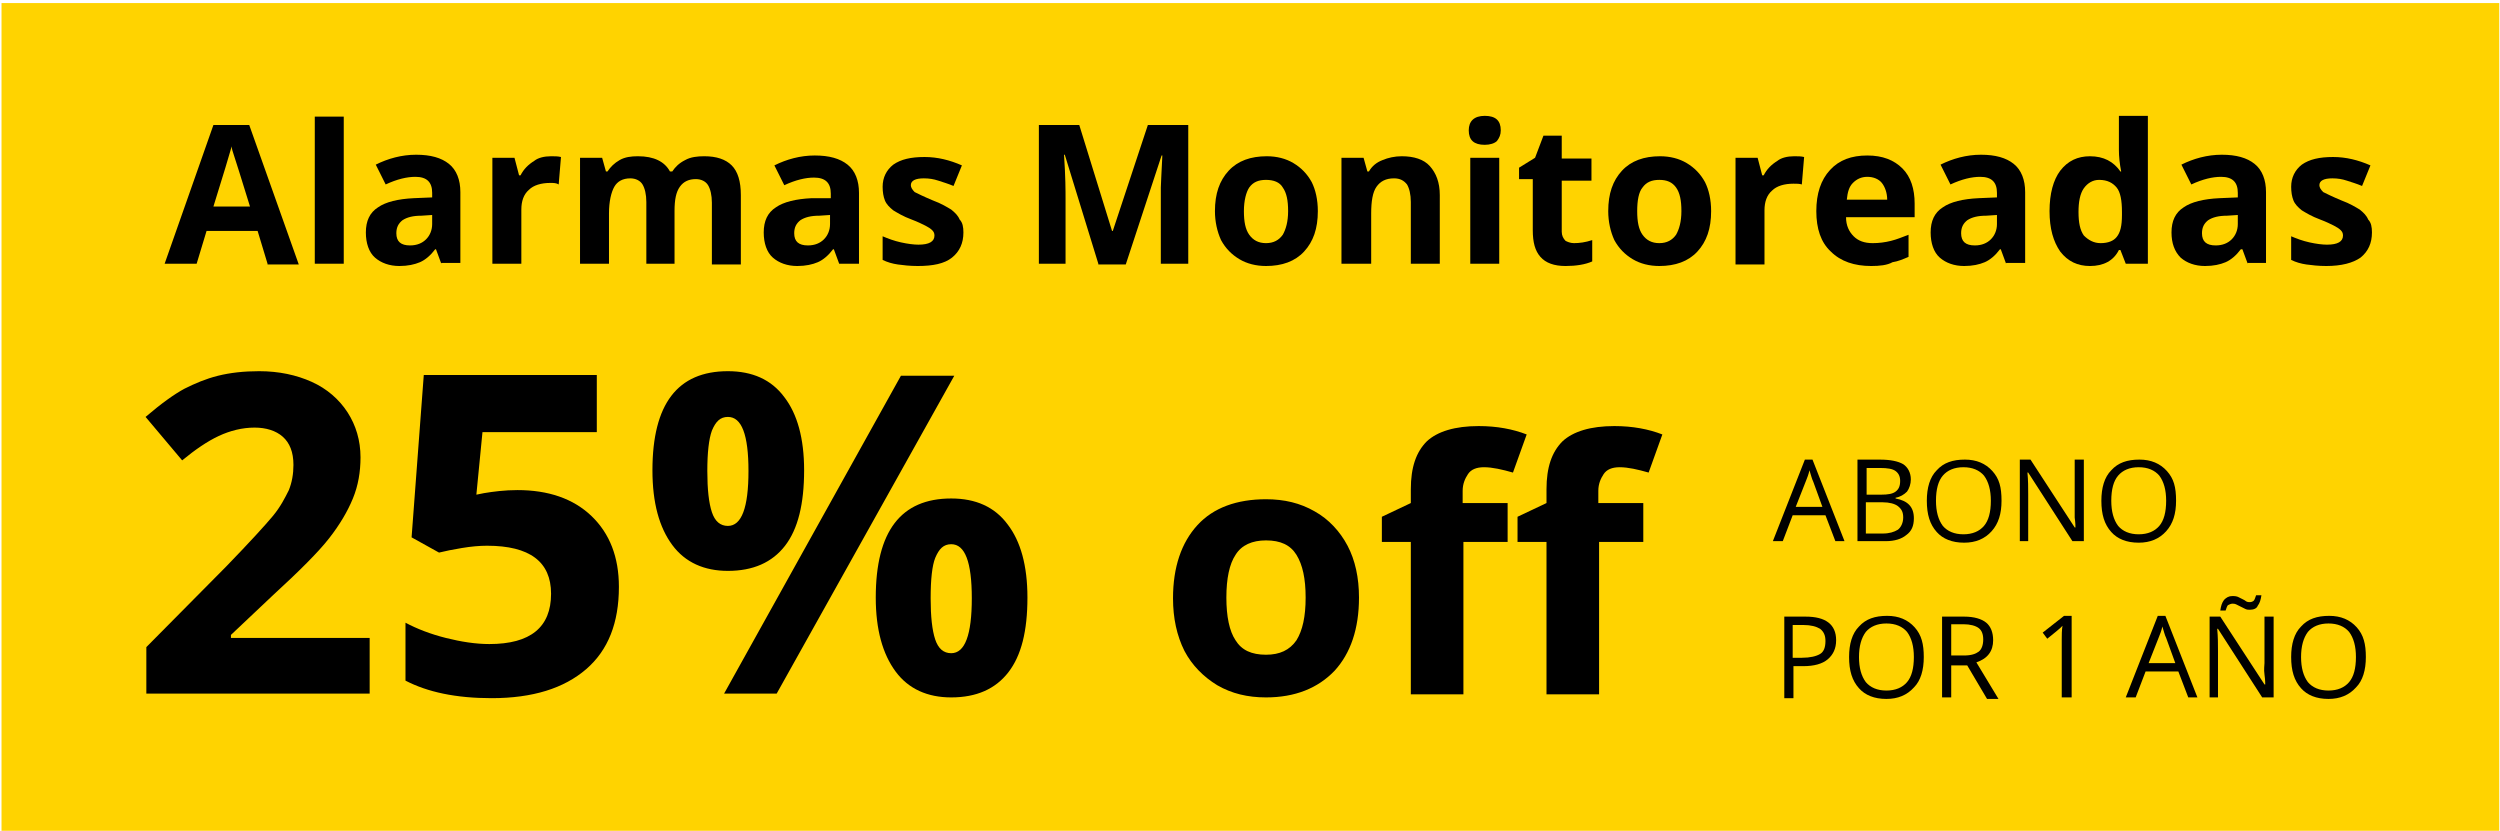
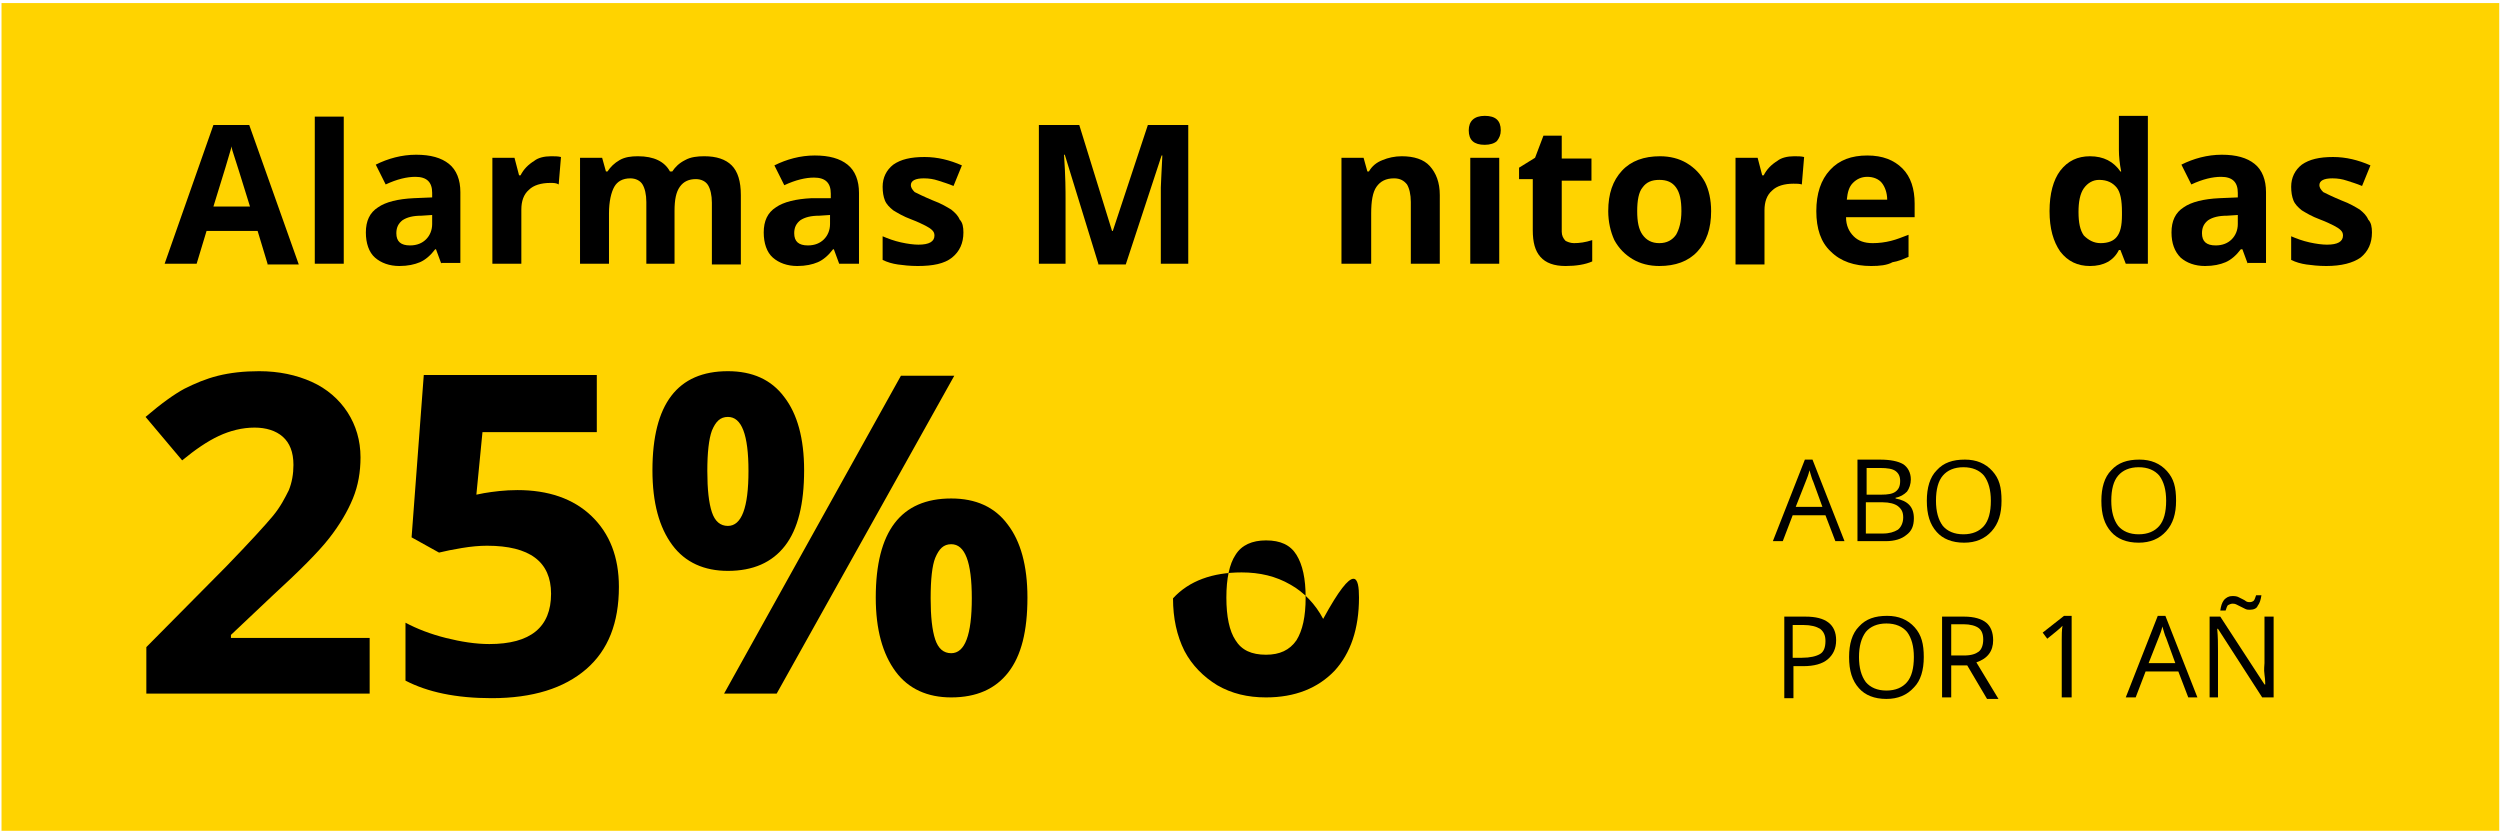
<svg xmlns="http://www.w3.org/2000/svg" version="1.1" id="Capa_1" x="0px" y="0px" viewBox="0 0 328 109" style="enable-background:new 0 0 328 109;" xml:space="preserve">
  <style type="text/css">
	.st0{enable-background:new    ;}
	.st1{fill:#FFD300;}
</style>
  <g id="Rectangle_1_copy_1_" class="st0">
    <g id="Rectangle_1_copy">
      <g>
        <rect x="0.2" y="0.4" class="st1" width="327.7" height="108.6" />
      </g>
    </g>
  </g>
  <g id="Alarmas_Monitoreadas">
    <g class="st0">
      <path d="M35.1,34.6l-1.3-4.3h-6.7l-1.3,4.3h-4.2L28,16.4h4.7l6.5,18.3H35.1z M32.8,27.1c-1.2-3.9-1.9-6.1-2.1-6.7    s-0.3-0.9-0.3-1.2c-0.3,1.1-1.1,3.7-2.4,7.9H32.8z" />
      <path d="M45.1,34.6h-3.8V15.3h3.8V34.6z" />
      <path d="M57.9,34.6l-0.7-1.9h-0.1c-0.6,0.8-1.3,1.4-2,1.7c-0.7,0.3-1.6,0.5-2.7,0.5c-1.3,0-2.4-0.4-3.2-1.1s-1.2-1.9-1.2-3.3    c0-1.5,0.5-2.6,1.6-3.3c1-0.7,2.6-1.1,4.7-1.2l2.4-0.1v-0.6c0-1.4-0.7-2.1-2.2-2.1c-1.1,0-2.4,0.3-3.9,1l-1.3-2.6    c1.6-0.8,3.4-1.3,5.3-1.3c1.9,0,3.3,0.4,4.3,1.2c1,0.8,1.5,2.1,1.5,3.7v9.3H57.9z M56.8,28.2l-1.5,0.1c-1.1,0-1.9,0.2-2.5,0.6    c-0.5,0.4-0.8,0.9-0.8,1.7c0,1.1,0.6,1.6,1.8,1.6c0.9,0,1.6-0.3,2.1-0.8c0.5-0.5,0.8-1.2,0.8-2V28.2z" />
      <path d="M72.3,20.5c0.5,0,0.9,0,1.3,0.1l-0.3,3.6C73,24,72.6,24,72.2,24c-1.2,0-2.2,0.3-2.8,0.9c-0.7,0.6-1,1.5-1,2.6v7.1h-3.8    V20.7h2.9l0.6,2.3h0.2c0.4-0.8,1-1.4,1.8-1.9C70.6,20.7,71.4,20.5,72.3,20.5z" />
      <path d="M88.6,34.6h-3.8v-8.1c0-1-0.2-1.8-0.5-2.3c-0.3-0.5-0.9-0.8-1.6-0.8c-1,0-1.7,0.4-2.1,1.1c-0.4,0.7-0.7,1.9-0.7,3.5v6.6    h-3.8V20.7H79l0.5,1.8h0.2c0.4-0.6,0.9-1.1,1.6-1.5s1.5-0.5,2.4-0.5c2.1,0,3.5,0.7,4.2,2h0.3c0.4-0.6,0.9-1.1,1.7-1.5    c0.7-0.4,1.6-0.5,2.5-0.5c1.6,0,2.8,0.4,3.6,1.2c0.8,0.8,1.2,2.1,1.2,3.9v9.1h-3.8v-8.1c0-1-0.2-1.8-0.5-2.3    c-0.3-0.5-0.9-0.8-1.6-0.8c-0.9,0-1.6,0.3-2.1,1c-0.5,0.7-0.7,1.7-0.7,3.2V34.6z" />
      <path d="M110.1,34.6l-0.7-1.9h-0.1c-0.6,0.8-1.3,1.4-2,1.7c-0.7,0.3-1.6,0.5-2.7,0.5c-1.3,0-2.4-0.4-3.2-1.1s-1.2-1.9-1.2-3.3    c0-1.5,0.5-2.6,1.6-3.3c1-0.7,2.6-1.1,4.7-1.2L109,26v-0.6c0-1.4-0.7-2.1-2.2-2.1c-1.1,0-2.4,0.3-3.9,1l-1.3-2.6    c1.6-0.8,3.4-1.3,5.3-1.3c1.9,0,3.3,0.4,4.3,1.2c1,0.8,1.5,2.1,1.5,3.7v9.3H110.1z M109,28.2l-1.5,0.1c-1.1,0-1.9,0.2-2.5,0.6    c-0.5,0.4-0.8,0.9-0.8,1.7c0,1.1,0.6,1.6,1.8,1.6c0.9,0,1.6-0.3,2.1-0.8c0.5-0.5,0.8-1.2,0.8-2V28.2z" />
      <path d="M126.4,30.5c0,1.4-0.5,2.5-1.5,3.3s-2.5,1.1-4.5,1.1c-1,0-1.9-0.1-2.6-0.2c-0.7-0.1-1.4-0.3-2-0.6v-3.1    c0.7,0.3,1.5,0.6,2.4,0.8c0.9,0.2,1.7,0.3,2.3,0.3c1.4,0,2.1-0.4,2.1-1.2c0-0.3-0.1-0.5-0.3-0.7c-0.2-0.2-0.5-0.4-0.9-0.6    c-0.4-0.2-1-0.5-1.8-0.8c-1.1-0.4-1.9-0.9-2.4-1.2c-0.5-0.4-0.9-0.8-1.1-1.3c-0.2-0.5-0.3-1.1-0.3-1.8c0-1.2,0.5-2.2,1.4-2.9    c1-0.7,2.3-1,4.1-1c1.7,0,3.3,0.4,4.9,1.1l-1.1,2.7c-0.7-0.3-1.4-0.5-2-0.7c-0.6-0.2-1.2-0.3-1.9-0.3c-1.1,0-1.7,0.3-1.7,0.9    c0,0.3,0.2,0.6,0.5,0.9c0.4,0.2,1.2,0.6,2.4,1.1c1.1,0.4,1.9,0.9,2.4,1.2c0.5,0.4,0.9,0.8,1.1,1.3    C126.3,29.2,126.4,29.8,126.4,30.5z" />
      <path d="M144.1,34.6l-4.4-14.3h-0.1c0.2,2.9,0.2,4.8,0.2,5.8v8.5h-3.5V16.4h5.3l4.3,13.9h0.1l4.6-13.9h5.3v18.2h-3.6V26    c0-0.4,0-0.9,0-1.4c0-0.5,0.1-1.9,0.2-4.2h-0.1l-4.7,14.3H144.1z" />
-       <path d="M172.9,27.7c0,2.3-0.6,4-1.8,5.3c-1.2,1.3-2.9,1.9-5,1.9c-1.3,0-2.5-0.3-3.5-0.9c-1-0.6-1.8-1.4-2.4-2.5    c-0.5-1.1-0.8-2.4-0.8-3.8c0-2.3,0.6-4,1.8-5.3c1.2-1.3,2.9-1.9,5-1.9c1.3,0,2.5,0.3,3.5,0.9c1,0.6,1.8,1.4,2.4,2.5    C172.6,24.9,172.9,26.2,172.9,27.7z M163.2,27.7c0,1.4,0.2,2.4,0.7,3.1c0.5,0.7,1.2,1.1,2.2,1.1c1,0,1.7-0.4,2.2-1.1    c0.4-0.7,0.7-1.7,0.7-3.1c0-1.4-0.2-2.4-0.7-3.1c-0.4-0.7-1.2-1-2.2-1c-1,0-1.7,0.3-2.2,1C163.5,25.2,163.2,26.3,163.2,27.7z" />
      <path d="M188.9,34.6h-3.8v-8.1c0-1-0.2-1.8-0.5-2.3c-0.4-0.5-0.9-0.8-1.7-0.8c-1.1,0-1.8,0.4-2.3,1.1s-0.7,1.9-0.7,3.5v6.6H176    V20.7h2.9l0.5,1.8h0.2c0.4-0.7,1-1.2,1.8-1.5c0.7-0.3,1.6-0.5,2.5-0.5c1.6,0,2.9,0.4,3.7,1.3s1.3,2.1,1.3,3.8V34.6z" />
      <path d="M192.7,17.1c0-1.2,0.7-1.9,2.1-1.9c1.4,0,2.1,0.6,2.1,1.9c0,0.6-0.2,1-0.5,1.4c-0.3,0.3-0.9,0.5-1.6,0.5    C193.4,19,192.7,18.4,192.7,17.1z M196.7,34.6h-3.8V20.7h3.8V34.6z" />
      <path d="M206.5,31.9c0.7,0,1.5-0.1,2.4-0.4v2.8c-0.9,0.4-2.1,0.6-3.5,0.6c-1.5,0-2.6-0.4-3.3-1.2c-0.7-0.8-1-1.9-1-3.5v-6.7h-1.8    V22l2.1-1.3l1.1-2.9h2.4v3h3.9v2.9h-3.9v6.7c0,0.5,0.2,0.9,0.5,1.2C205.6,31.7,206,31.9,206.5,31.9z" />
      <path d="M224.5,27.7c0,2.3-0.6,4-1.8,5.3c-1.2,1.3-2.9,1.9-5,1.9c-1.3,0-2.5-0.3-3.5-0.9c-1-0.6-1.8-1.4-2.4-2.5    c-0.5-1.1-0.8-2.4-0.8-3.8c0-2.3,0.6-4,1.8-5.3c1.2-1.3,2.9-1.9,5-1.9c1.3,0,2.5,0.3,3.5,0.9c1,0.6,1.8,1.4,2.4,2.5    C224.2,24.9,224.5,26.2,224.5,27.7z M214.8,27.7c0,1.4,0.2,2.4,0.7,3.1c0.5,0.7,1.2,1.1,2.2,1.1c1,0,1.7-0.4,2.2-1.1    c0.4-0.7,0.7-1.7,0.7-3.1c0-1.4-0.2-2.4-0.7-3.1c-0.5-0.7-1.2-1-2.2-1c-1,0-1.7,0.3-2.2,1C215,25.2,214.8,26.3,214.8,27.7z" />
      <path d="M235.4,20.5c0.5,0,0.9,0,1.3,0.1l-0.3,3.6c-0.3-0.1-0.7-0.1-1.1-0.1c-1.2,0-2.2,0.3-2.8,0.9c-0.7,0.6-1,1.5-1,2.6v7.1    h-3.8V20.7h2.9l0.6,2.3h0.2c0.4-0.8,1-1.4,1.8-1.9C233.7,20.7,234.5,20.5,235.4,20.5z" />
      <path d="M245.5,34.9c-2.2,0-4-0.6-5.3-1.9c-1.3-1.2-1.9-3-1.9-5.3c0-2.3,0.6-4.1,1.8-5.4c1.2-1.3,2.8-1.9,4.9-1.9    c2,0,3.5,0.6,4.6,1.7c1.1,1.1,1.6,2.7,1.6,4.6v1.8h-9c0,1.1,0.4,1.9,1,2.5s1.4,0.9,2.5,0.9c0.8,0,1.6-0.1,2.4-0.3    c0.8-0.2,1.5-0.5,2.3-0.8v2.9c-0.7,0.3-1.4,0.6-2.1,0.7C247.6,34.8,246.6,34.9,245.5,34.9z M245,23.2c-0.8,0-1.4,0.3-1.9,0.8    c-0.5,0.5-0.7,1.2-0.8,2.2h5.3c0-0.9-0.3-1.7-0.7-2.2S245.8,23.2,245,23.2z" />
-       <path d="M263.2,34.6l-0.7-1.9h-0.1c-0.6,0.8-1.3,1.4-2,1.7c-0.7,0.3-1.6,0.5-2.7,0.5c-1.3,0-2.4-0.4-3.2-1.1s-1.2-1.9-1.2-3.3    c0-1.5,0.5-2.6,1.6-3.3c1-0.7,2.6-1.1,4.7-1.2l2.4-0.1v-0.6c0-1.4-0.7-2.1-2.2-2.1c-1.1,0-2.4,0.3-3.9,1l-1.3-2.6    c1.6-0.8,3.4-1.3,5.3-1.3c1.9,0,3.3,0.4,4.3,1.2c1,0.8,1.5,2.1,1.5,3.7v9.3H263.2z M262.1,28.2l-1.5,0.1c-1.1,0-1.9,0.2-2.5,0.6    c-0.5,0.4-0.8,0.9-0.8,1.7c0,1.1,0.6,1.6,1.8,1.6c0.9,0,1.6-0.3,2.1-0.8c0.5-0.5,0.8-1.2,0.8-2V28.2z" />
      <path d="M274.2,34.9c-1.6,0-2.9-0.6-3.9-1.9c-0.9-1.3-1.4-3-1.4-5.3c0-2.3,0.5-4.1,1.4-5.3c1-1.3,2.3-1.9,3.9-1.9    c1.8,0,3.1,0.7,4,2h0.1c-0.2-1-0.3-2-0.3-2.8v-4.5h3.8v19.4h-2.9l-0.7-1.8h-0.2C277.3,34.2,276,34.9,274.2,34.9z M275.6,31.9    c1,0,1.7-0.3,2.1-0.8c0.5-0.6,0.7-1.5,0.7-2.9v-0.4c0-1.5-0.2-2.6-0.7-3.2c-0.5-0.6-1.2-1-2.3-1c-0.8,0-1.5,0.4-2,1.1    c-0.5,0.7-0.7,1.8-0.7,3.1c0,1.4,0.2,2.4,0.7,3.1C274,31.5,274.7,31.9,275.6,31.9z" />
      <path d="M294.9,34.6l-0.7-1.9H294c-0.6,0.8-1.3,1.4-2,1.7c-0.7,0.3-1.6,0.5-2.7,0.5c-1.3,0-2.4-0.4-3.2-1.1    c-0.8-0.8-1.2-1.9-1.2-3.3c0-1.5,0.5-2.6,1.6-3.3c1-0.7,2.6-1.1,4.7-1.2l2.4-0.1v-0.6c0-1.4-0.7-2.1-2.2-2.1c-1.1,0-2.4,0.3-3.9,1    l-1.3-2.6c1.6-0.8,3.4-1.3,5.3-1.3c1.9,0,3.3,0.4,4.3,1.2c1,0.8,1.5,2.1,1.5,3.7v9.3H294.9z M293.7,28.2l-1.5,0.1    c-1.1,0-1.9,0.2-2.5,0.6c-0.5,0.4-0.8,0.9-0.8,1.7c0,1.1,0.6,1.6,1.8,1.6c0.9,0,1.6-0.3,2.1-0.8c0.5-0.5,0.8-1.2,0.8-2V28.2z" />
      <path d="M311.2,30.5c0,1.4-0.5,2.5-1.5,3.3c-1,0.7-2.5,1.1-4.5,1.1c-1,0-1.9-0.1-2.6-0.2c-0.7-0.1-1.4-0.3-2-0.6v-3.1    c0.7,0.3,1.5,0.6,2.4,0.8c0.9,0.2,1.7,0.3,2.3,0.3c1.4,0,2.1-0.4,2.1-1.2c0-0.3-0.1-0.5-0.3-0.7c-0.2-0.2-0.5-0.4-0.9-0.6    c-0.4-0.2-1-0.5-1.8-0.8c-1.1-0.4-1.9-0.9-2.4-1.2c-0.5-0.4-0.9-0.8-1.1-1.3c-0.2-0.5-0.3-1.1-0.3-1.8c0-1.2,0.5-2.2,1.4-2.9    c1-0.7,2.3-1,4.1-1c1.7,0,3.3,0.4,4.9,1.1l-1.1,2.7c-0.7-0.3-1.4-0.5-2-0.7c-0.6-0.2-1.2-0.3-1.9-0.3c-1.1,0-1.7,0.3-1.7,0.9    c0,0.3,0.2,0.6,0.5,0.9c0.4,0.2,1.2,0.6,2.4,1.1c1.1,0.4,1.9,0.9,2.4,1.2c0.5,0.4,0.9,0.8,1.1,1.3    C311.1,29.2,311.2,29.8,311.2,30.5z" />
    </g>
  </g>
  <g id="Abono__x0D_por_1_año">
    <g class="st0">
      <path d="M240.8,71l-1.3-3.4h-4.3l-1.3,3.4h-1.3l4.2-10.7h1l4.2,10.7H240.8z M239.1,66.5l-1.2-3.3c-0.2-0.4-0.3-0.9-0.5-1.5    c-0.1,0.5-0.3,1-0.5,1.5l-1.3,3.3H239.1z" />
      <path d="M243.6,60.3h3c1.4,0,2.4,0.2,3.1,0.6c0.6,0.4,1,1.1,1,2c0,0.6-0.2,1.2-0.5,1.6c-0.4,0.4-0.9,0.7-1.5,0.8v0.1    c1.6,0.3,2.4,1.1,2.4,2.6c0,1-0.3,1.7-1,2.2c-0.6,0.5-1.5,0.8-2.7,0.8h-3.7V60.3z M244.8,64.9h2c0.9,0,1.5-0.1,1.9-0.4    c0.4-0.3,0.6-0.7,0.6-1.4c0-0.6-0.2-1-0.6-1.3c-0.4-0.3-1.1-0.4-2-0.4h-1.8V64.9z M244.8,66v4h2.2c0.9,0,1.5-0.2,2-0.5    c0.4-0.3,0.7-0.9,0.7-1.6c0-0.7-0.2-1.1-0.7-1.5c-0.4-0.3-1.1-0.5-2-0.5H244.8z" />
      <path d="M262.6,65.7c0,1.7-0.4,3-1.3,4c-0.9,1-2.1,1.5-3.6,1.5c-1.6,0-2.8-0.5-3.6-1.4c-0.9-1-1.3-2.3-1.3-4.1    c0-1.7,0.4-3.1,1.3-4c0.9-1,2.1-1.4,3.7-1.4c1.5,0,2.7,0.5,3.6,1.5S262.6,63.9,262.6,65.7z M254,65.7c0,1.4,0.3,2.5,0.9,3.3    c0.6,0.7,1.5,1.1,2.7,1.1c1.2,0,2.1-0.4,2.7-1.1c0.6-0.7,0.9-1.8,0.9-3.3c0-1.4-0.3-2.5-0.9-3.3c-0.6-0.7-1.5-1.1-2.7-1.1    c-1.2,0-2.1,0.4-2.7,1.1C254.3,63.1,254,64.2,254,65.7z" />
-       <path d="M273.3,71h-1.4l-5.8-9H266c0.1,1,0.1,2,0.1,2.9V71h-1.1V60.3h1.4l5.8,8.9h0.1c0-0.1,0-0.6-0.1-1.3c0-0.7,0-1.2,0-1.5v-6.1    h1.2V71z" />
      <path d="M285.5,65.7c0,1.7-0.4,3-1.3,4c-0.9,1-2.1,1.5-3.6,1.5c-1.6,0-2.8-0.5-3.6-1.4c-0.9-1-1.3-2.3-1.3-4.1    c0-1.7,0.4-3.1,1.3-4c0.9-1,2.1-1.4,3.7-1.4c1.5,0,2.7,0.5,3.6,1.5S285.5,63.9,285.5,65.7z M277,65.7c0,1.4,0.3,2.5,0.9,3.3    c0.6,0.7,1.5,1.1,2.7,1.1c1.2,0,2.1-0.4,2.7-1.1c0.6-0.7,0.9-1.8,0.9-3.3c0-1.4-0.3-2.5-0.9-3.3c-0.6-0.7-1.5-1.1-2.7-1.1    c-1.2,0-2.1,0.4-2.7,1.1C277.3,63.1,277,64.2,277,65.7z" />
    </g>
    <g class="st0">
      <path d="M240.9,84c0,1.1-0.4,1.9-1.1,2.5c-0.7,0.6-1.8,0.9-3.2,0.9h-1.3v4.2h-1.2V80.9h2.8C239.5,80.9,240.9,81.9,240.9,84z     M235.3,86.3h1.1c1.1,0,1.9-0.2,2.4-0.5s0.7-0.9,0.7-1.7c0-0.7-0.2-1.2-0.7-1.6c-0.5-0.3-1.2-0.5-2.2-0.5h-1.4V86.3z" />
      <path d="M252.4,86.2c0,1.7-0.4,3.1-1.3,4c-0.9,1-2.1,1.5-3.6,1.5c-1.6,0-2.8-0.5-3.6-1.4c-0.9-1-1.3-2.3-1.3-4.1    c0-1.7,0.4-3.1,1.3-4c0.9-1,2.1-1.4,3.7-1.4c1.5,0,2.7,0.5,3.6,1.5S252.4,84.5,252.4,86.2z M243.9,86.2c0,1.4,0.3,2.5,0.9,3.3    c0.6,0.7,1.5,1.1,2.7,1.1c1.2,0,2.1-0.4,2.7-1.1c0.6-0.7,0.9-1.8,0.9-3.3c0-1.4-0.3-2.5-0.9-3.3c-0.6-0.7-1.5-1.1-2.7-1.1    c-1.2,0-2.1,0.4-2.7,1.1C244.2,83.7,243.9,84.8,243.9,86.2z" />
      <path d="M256,87.1v4.4h-1.2V80.9h2.9c1.3,0,2.3,0.3,2.9,0.8c0.6,0.5,0.9,1.3,0.9,2.3c0,1.4-0.7,2.4-2.2,2.9l2.9,4.8h-1.5l-2.6-4.4    H256z M256,86h1.7c0.9,0,1.5-0.2,1.9-0.5c0.4-0.3,0.6-0.9,0.6-1.6c0-0.7-0.2-1.2-0.6-1.5c-0.4-0.3-1.1-0.5-2-0.5H256V86z" />
      <path d="M271.7,91.5h-1.2v-7.6c0-0.6,0-1.2,0.1-1.8c-0.1,0.1-0.2,0.2-0.3,0.3s-0.7,0.6-1.7,1.4l-0.6-0.8l2.8-2.2h1V91.5z" />
      <path d="M287.1,91.5l-1.3-3.4h-4.3l-1.3,3.4h-1.3l4.2-10.7h1l4.2,10.7H287.1z M285.4,87l-1.2-3.3c-0.2-0.4-0.3-0.9-0.5-1.5    c-0.1,0.5-0.3,1-0.5,1.5l-1.3,3.3H285.4z" />
      <path d="M298.2,91.5h-1.4l-5.8-9h-0.1c0.1,1.1,0.1,2,0.1,2.9v6.1h-1.1V80.9h1.4l5.8,8.9h0.1c0-0.1,0-0.6-0.1-1.3s0-1.2,0-1.5v-6.1    h1.2V91.5z M295.2,80c-0.2,0-0.4,0-0.6-0.1c-0.2-0.1-0.4-0.2-0.6-0.3c-0.2-0.1-0.4-0.2-0.6-0.3c-0.2-0.1-0.4-0.1-0.5-0.1    c-0.2,0-0.4,0.1-0.6,0.2c-0.1,0.1-0.2,0.4-0.3,0.7h-0.7c0.1-0.6,0.2-1,0.5-1.4c0.3-0.3,0.6-0.5,1.1-0.5c0.2,0,0.4,0,0.7,0.1    c0.2,0.1,0.4,0.2,0.6,0.3s0.4,0.2,0.5,0.3c0.2,0.1,0.3,0.1,0.5,0.1c0.2,0,0.4-0.1,0.5-0.2s0.2-0.4,0.3-0.7h0.7    c-0.1,0.6-0.2,1-0.5,1.4C296.1,79.8,295.7,80,295.2,80z" />
-       <path d="M310.4,86.2c0,1.7-0.4,3.1-1.3,4c-0.9,1-2.1,1.5-3.6,1.5c-1.6,0-2.8-0.5-3.6-1.4c-0.9-1-1.3-2.3-1.3-4.1    c0-1.7,0.4-3.1,1.3-4c0.9-1,2.1-1.4,3.7-1.4c1.5,0,2.7,0.5,3.6,1.5S310.4,84.5,310.4,86.2z M301.9,86.2c0,1.4,0.3,2.5,0.9,3.3    c0.6,0.7,1.5,1.1,2.7,1.1c1.2,0,2.1-0.4,2.7-1.1c0.6-0.7,0.9-1.8,0.9-3.3c0-1.4-0.3-2.5-0.9-3.3c-0.6-0.7-1.5-1.1-2.7-1.1    c-1.2,0-2.1,0.4-2.7,1.1C302.2,83.7,301.9,84.8,301.9,86.2z" />
    </g>
  </g>
  <g id="_x32_5_x25__off">
    <g class="st0">
      <path d="M48.4,91H19.2v-6.1l10.5-10.6c3.1-3.2,5.1-5.4,6.1-6.6s1.6-2.4,2.1-3.4c0.4-1,0.6-2.1,0.6-3.3c0-1.7-0.5-2.9-1.4-3.7    c-0.9-0.8-2.2-1.2-3.7-1.2c-1.6,0-3.2,0.4-4.7,1.1s-3.1,1.8-4.8,3.2l-4.8-5.7c2.1-1.8,3.8-3,5.1-3.7c1.4-0.7,2.8-1.3,4.4-1.7    c1.6-0.4,3.4-0.6,5.4-0.6c2.6,0,4.9,0.5,6.9,1.4s3.6,2.3,4.7,4c1.1,1.7,1.7,3.7,1.7,5.9c0,1.9-0.3,3.7-1,5.4    c-0.7,1.7-1.7,3.4-3.1,5.2c-1.4,1.8-3.9,4.3-7.5,7.6l-5.4,5.1v0.4h18.2V91z" />
      <path d="M67.9,64.3c4,0,7.3,1.1,9.7,3.4c2.4,2.3,3.6,5.4,3.6,9.3c0,4.7-1.4,8.3-4.3,10.8c-2.9,2.5-7,3.8-12.4,3.8    c-4.7,0-8.4-0.8-11.3-2.3v-7.6c1.5,0.8,3.3,1.5,5.3,2s3.9,0.8,5.7,0.8c5.4,0,8.1-2.2,8.1-6.6c0-4.2-2.8-6.3-8.4-6.3    c-1,0-2.1,0.1-3.3,0.3c-1.2,0.2-2.2,0.4-3,0.6L54,70.5l1.6-21.3h22.7v7.5H63.3l-0.8,8.2l1-0.2C64.7,64.5,66.2,64.3,67.9,64.3z" />
      <path d="M105.5,61.7c0,4.4-0.8,7.7-2.5,9.9c-1.7,2.2-4.2,3.3-7.5,3.3c-3.1,0-5.6-1.1-7.3-3.4c-1.7-2.3-2.6-5.5-2.6-9.8    c0-8.7,3.3-13,9.9-13c3.2,0,5.7,1.1,7.4,3.4C104.6,54.3,105.5,57.5,105.5,61.7z M92.8,61.8c0,2.4,0.2,4.2,0.6,5.4    c0.4,1.2,1.1,1.8,2.1,1.8c1.8,0,2.7-2.4,2.7-7.2c0-4.8-0.9-7.1-2.7-7.1c-1,0-1.6,0.6-2.1,1.8C93,57.6,92.8,59.4,92.8,61.8z     M125.2,49.3L101.9,91h-6.9l23.2-41.7H125.2z M134.8,78.4c0,4.4-0.8,7.6-2.5,9.8c-1.7,2.2-4.2,3.3-7.5,3.3c-3.1,0-5.6-1.1-7.3-3.4    c-1.7-2.3-2.6-5.5-2.6-9.7c0-8.7,3.3-13,9.9-13c3.2,0,5.7,1.1,7.4,3.4C133.9,71,134.8,74.2,134.8,78.4z M122.1,78.5    c0,2.4,0.2,4.2,0.6,5.4c0.4,1.2,1.1,1.8,2.1,1.8c1.8,0,2.7-2.4,2.7-7.2c0-4.8-0.9-7.1-2.7-7.1c-1,0-1.6,0.6-2.1,1.8    C122.3,74.2,122.1,76,122.1,78.5z" />
    </g>
    <g class="st0">
-       <path d="M178.3,78.4c0,4.1-1.1,7.3-3.2,9.6c-2.2,2.3-5.2,3.5-9,3.5c-2.4,0-4.5-0.5-6.4-1.6c-1.8-1.1-3.3-2.6-4.3-4.5    c-1-2-1.5-4.3-1.5-6.9c0-4.1,1.1-7.3,3.2-9.6c2.1-2.3,5.2-3.4,9-3.4c2.4,0,4.5,0.5,6.4,1.6c1.8,1,3.3,2.6,4.3,4.5    C177.8,73.5,178.3,75.8,178.3,78.4z M160.9,78.4c0,2.5,0.4,4.4,1.2,5.6c0.8,1.3,2.1,1.9,4,1.9c1.8,0,3.1-0.6,4-1.9    c0.8-1.3,1.2-3.1,1.2-5.6c0-2.5-0.4-4.3-1.2-5.6s-2.1-1.9-4-1.9c-1.8,0-3.2,0.6-4,1.9C161.3,74,160.9,75.9,160.9,78.4z" />
-       <path d="M197.9,71.1h-5.9v20h-6.9v-20h-3.8v-3.3l3.8-1.8v-1.8c0-2.9,0.7-4.9,2.1-6.3c1.4-1.3,3.7-2,6.8-2c2.4,0,4.5,0.4,6.3,1.1    l-1.8,5c-1.4-0.4-2.7-0.7-3.8-0.7c-1,0-1.7,0.3-2.1,0.9c-0.4,0.6-0.7,1.3-0.7,2.2v1.6h5.9V71.1z M215.7,71.1h-5.9v20h-6.9v-20    h-3.8v-3.3l3.8-1.8v-1.8c0-2.9,0.7-4.9,2.1-6.3c1.4-1.3,3.7-2,6.8-2c2.4,0,4.5,0.4,6.3,1.1l-1.8,5c-1.4-0.4-2.7-0.7-3.8-0.7    c-1,0-1.7,0.3-2.1,0.9s-0.7,1.3-0.7,2.2v1.6h5.9V71.1z" />
+       <path d="M178.3,78.4c0,4.1-1.1,7.3-3.2,9.6c-2.2,2.3-5.2,3.5-9,3.5c-2.4,0-4.5-0.5-6.4-1.6c-1.8-1.1-3.3-2.6-4.3-4.5    c-1-2-1.5-4.3-1.5-6.9c2.1-2.3,5.2-3.4,9-3.4c2.4,0,4.5,0.5,6.4,1.6c1.8,1,3.3,2.6,4.3,4.5    C177.8,73.5,178.3,75.8,178.3,78.4z M160.9,78.4c0,2.5,0.4,4.4,1.2,5.6c0.8,1.3,2.1,1.9,4,1.9c1.8,0,3.1-0.6,4-1.9    c0.8-1.3,1.2-3.1,1.2-5.6c0-2.5-0.4-4.3-1.2-5.6s-2.1-1.9-4-1.9c-1.8,0-3.2,0.6-4,1.9C161.3,74,160.9,75.9,160.9,78.4z" />
    </g>
  </g>
</svg>